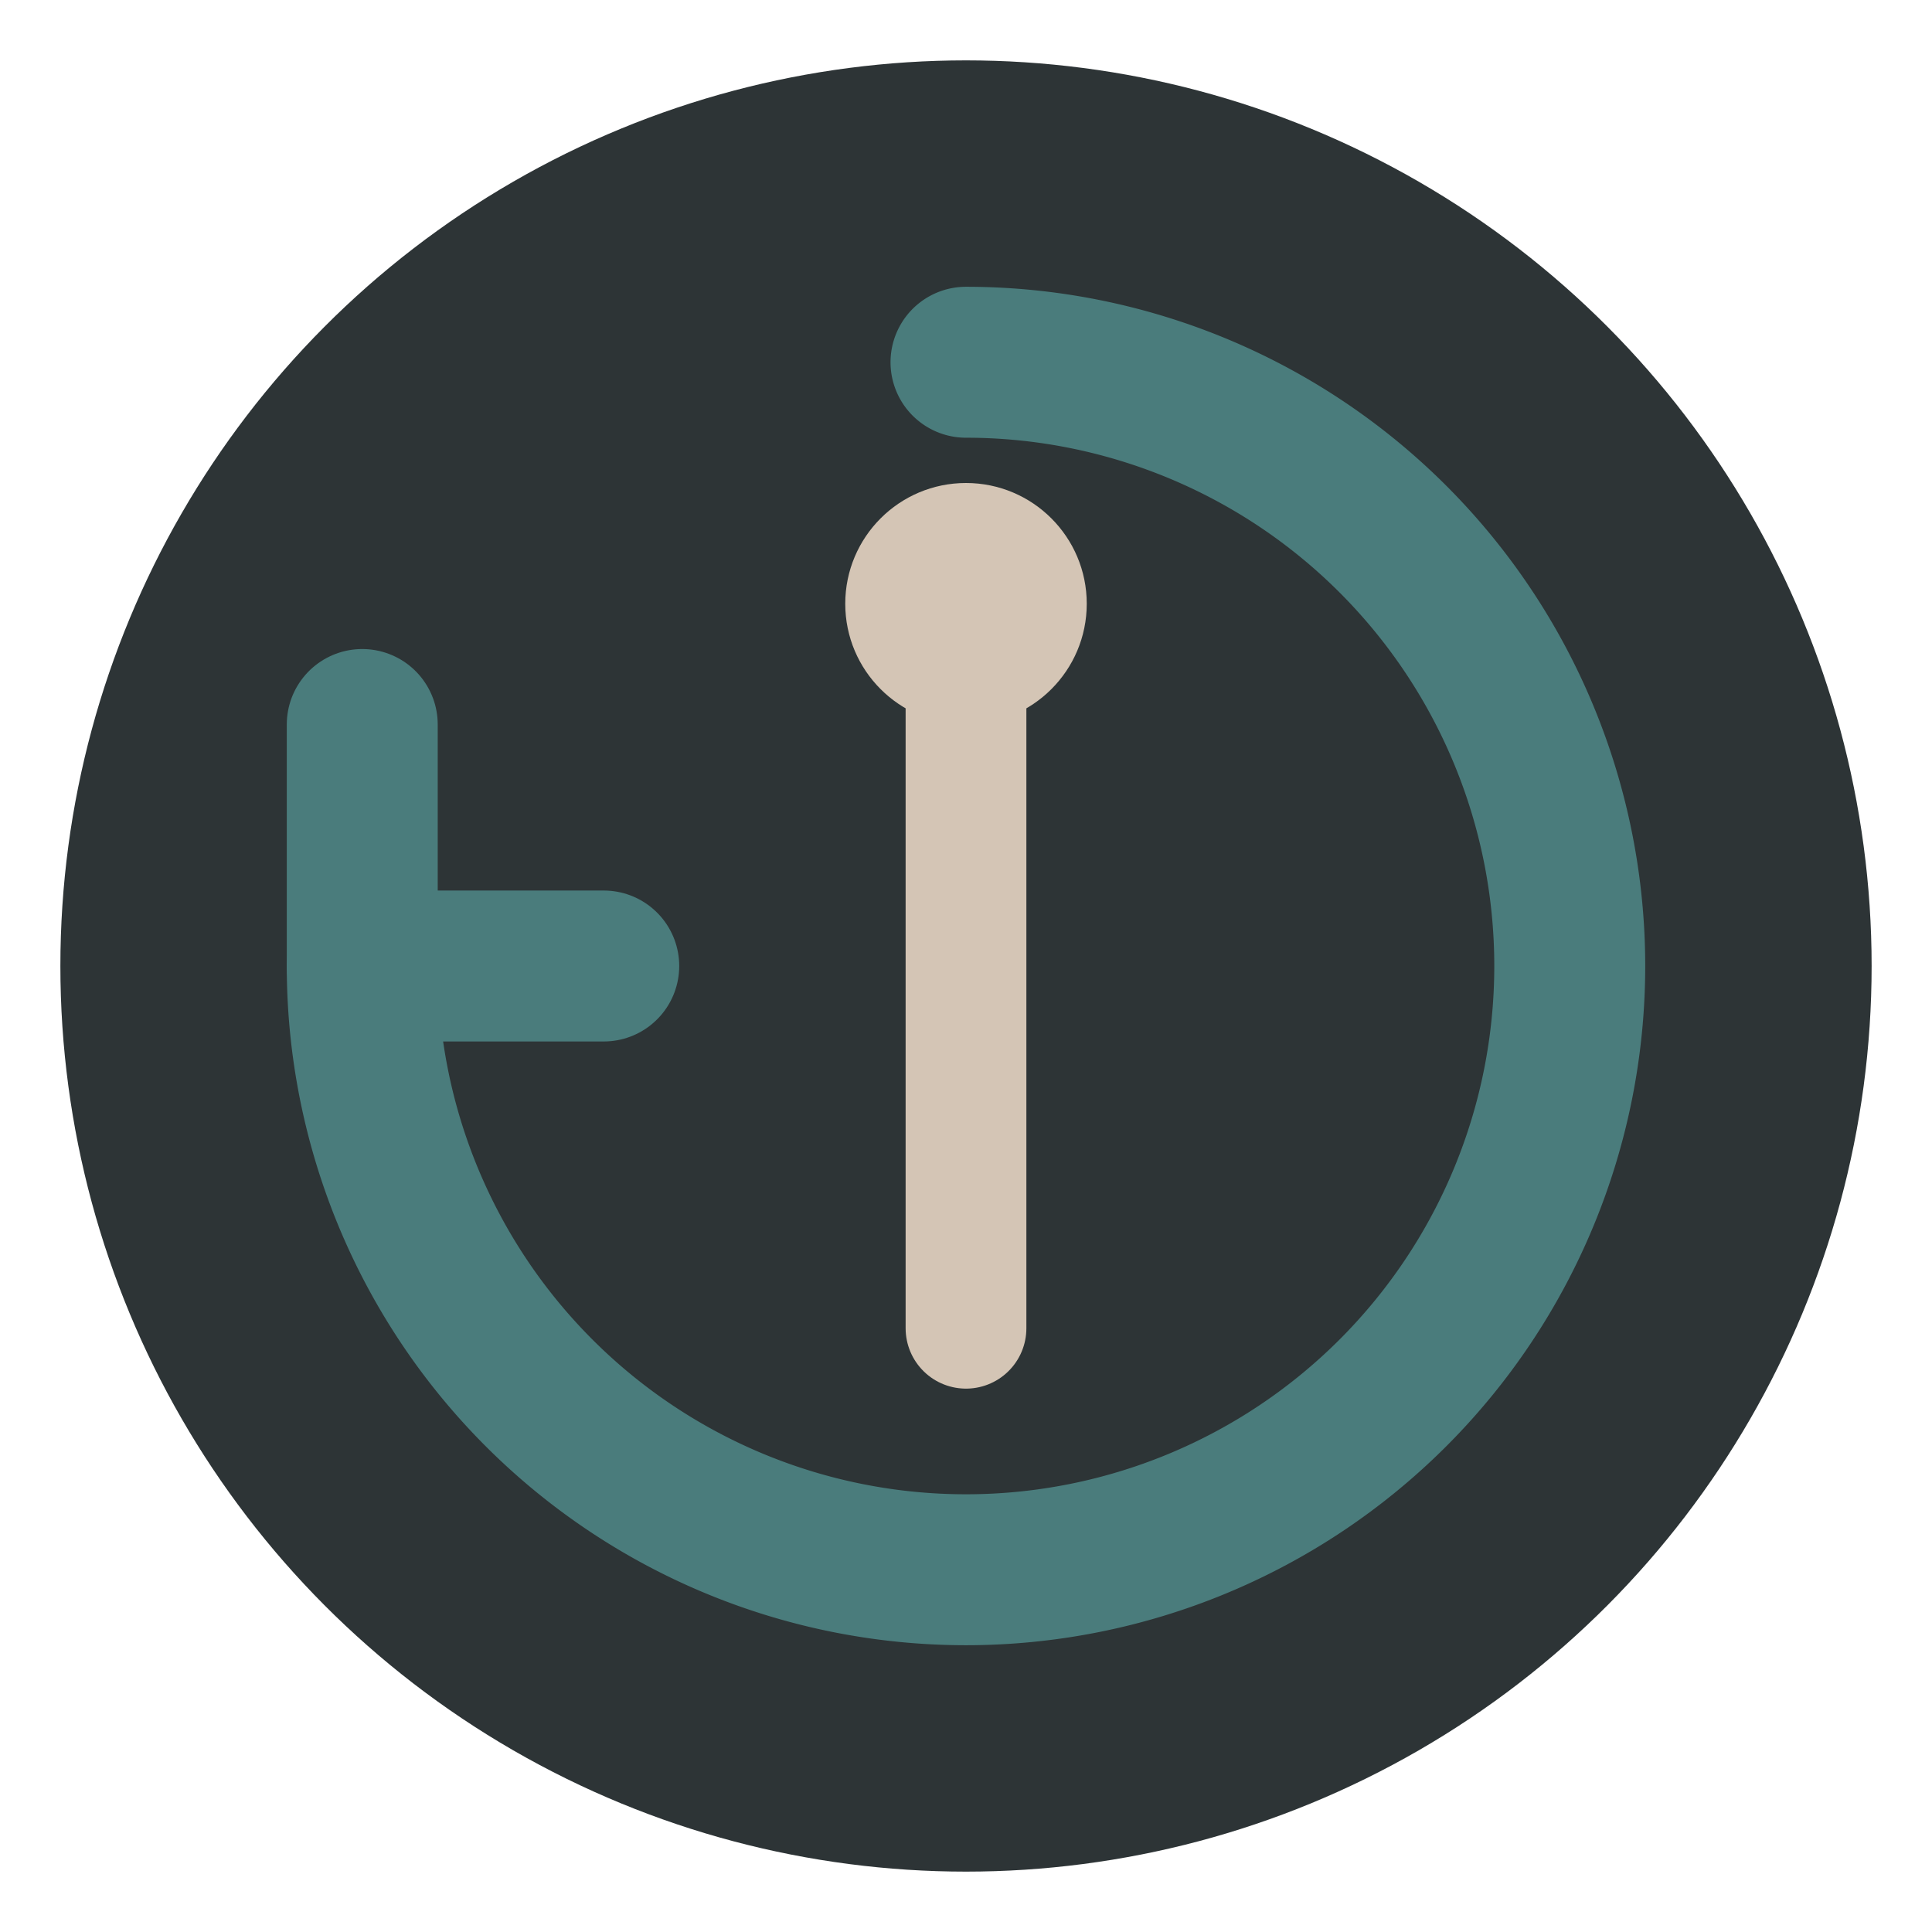
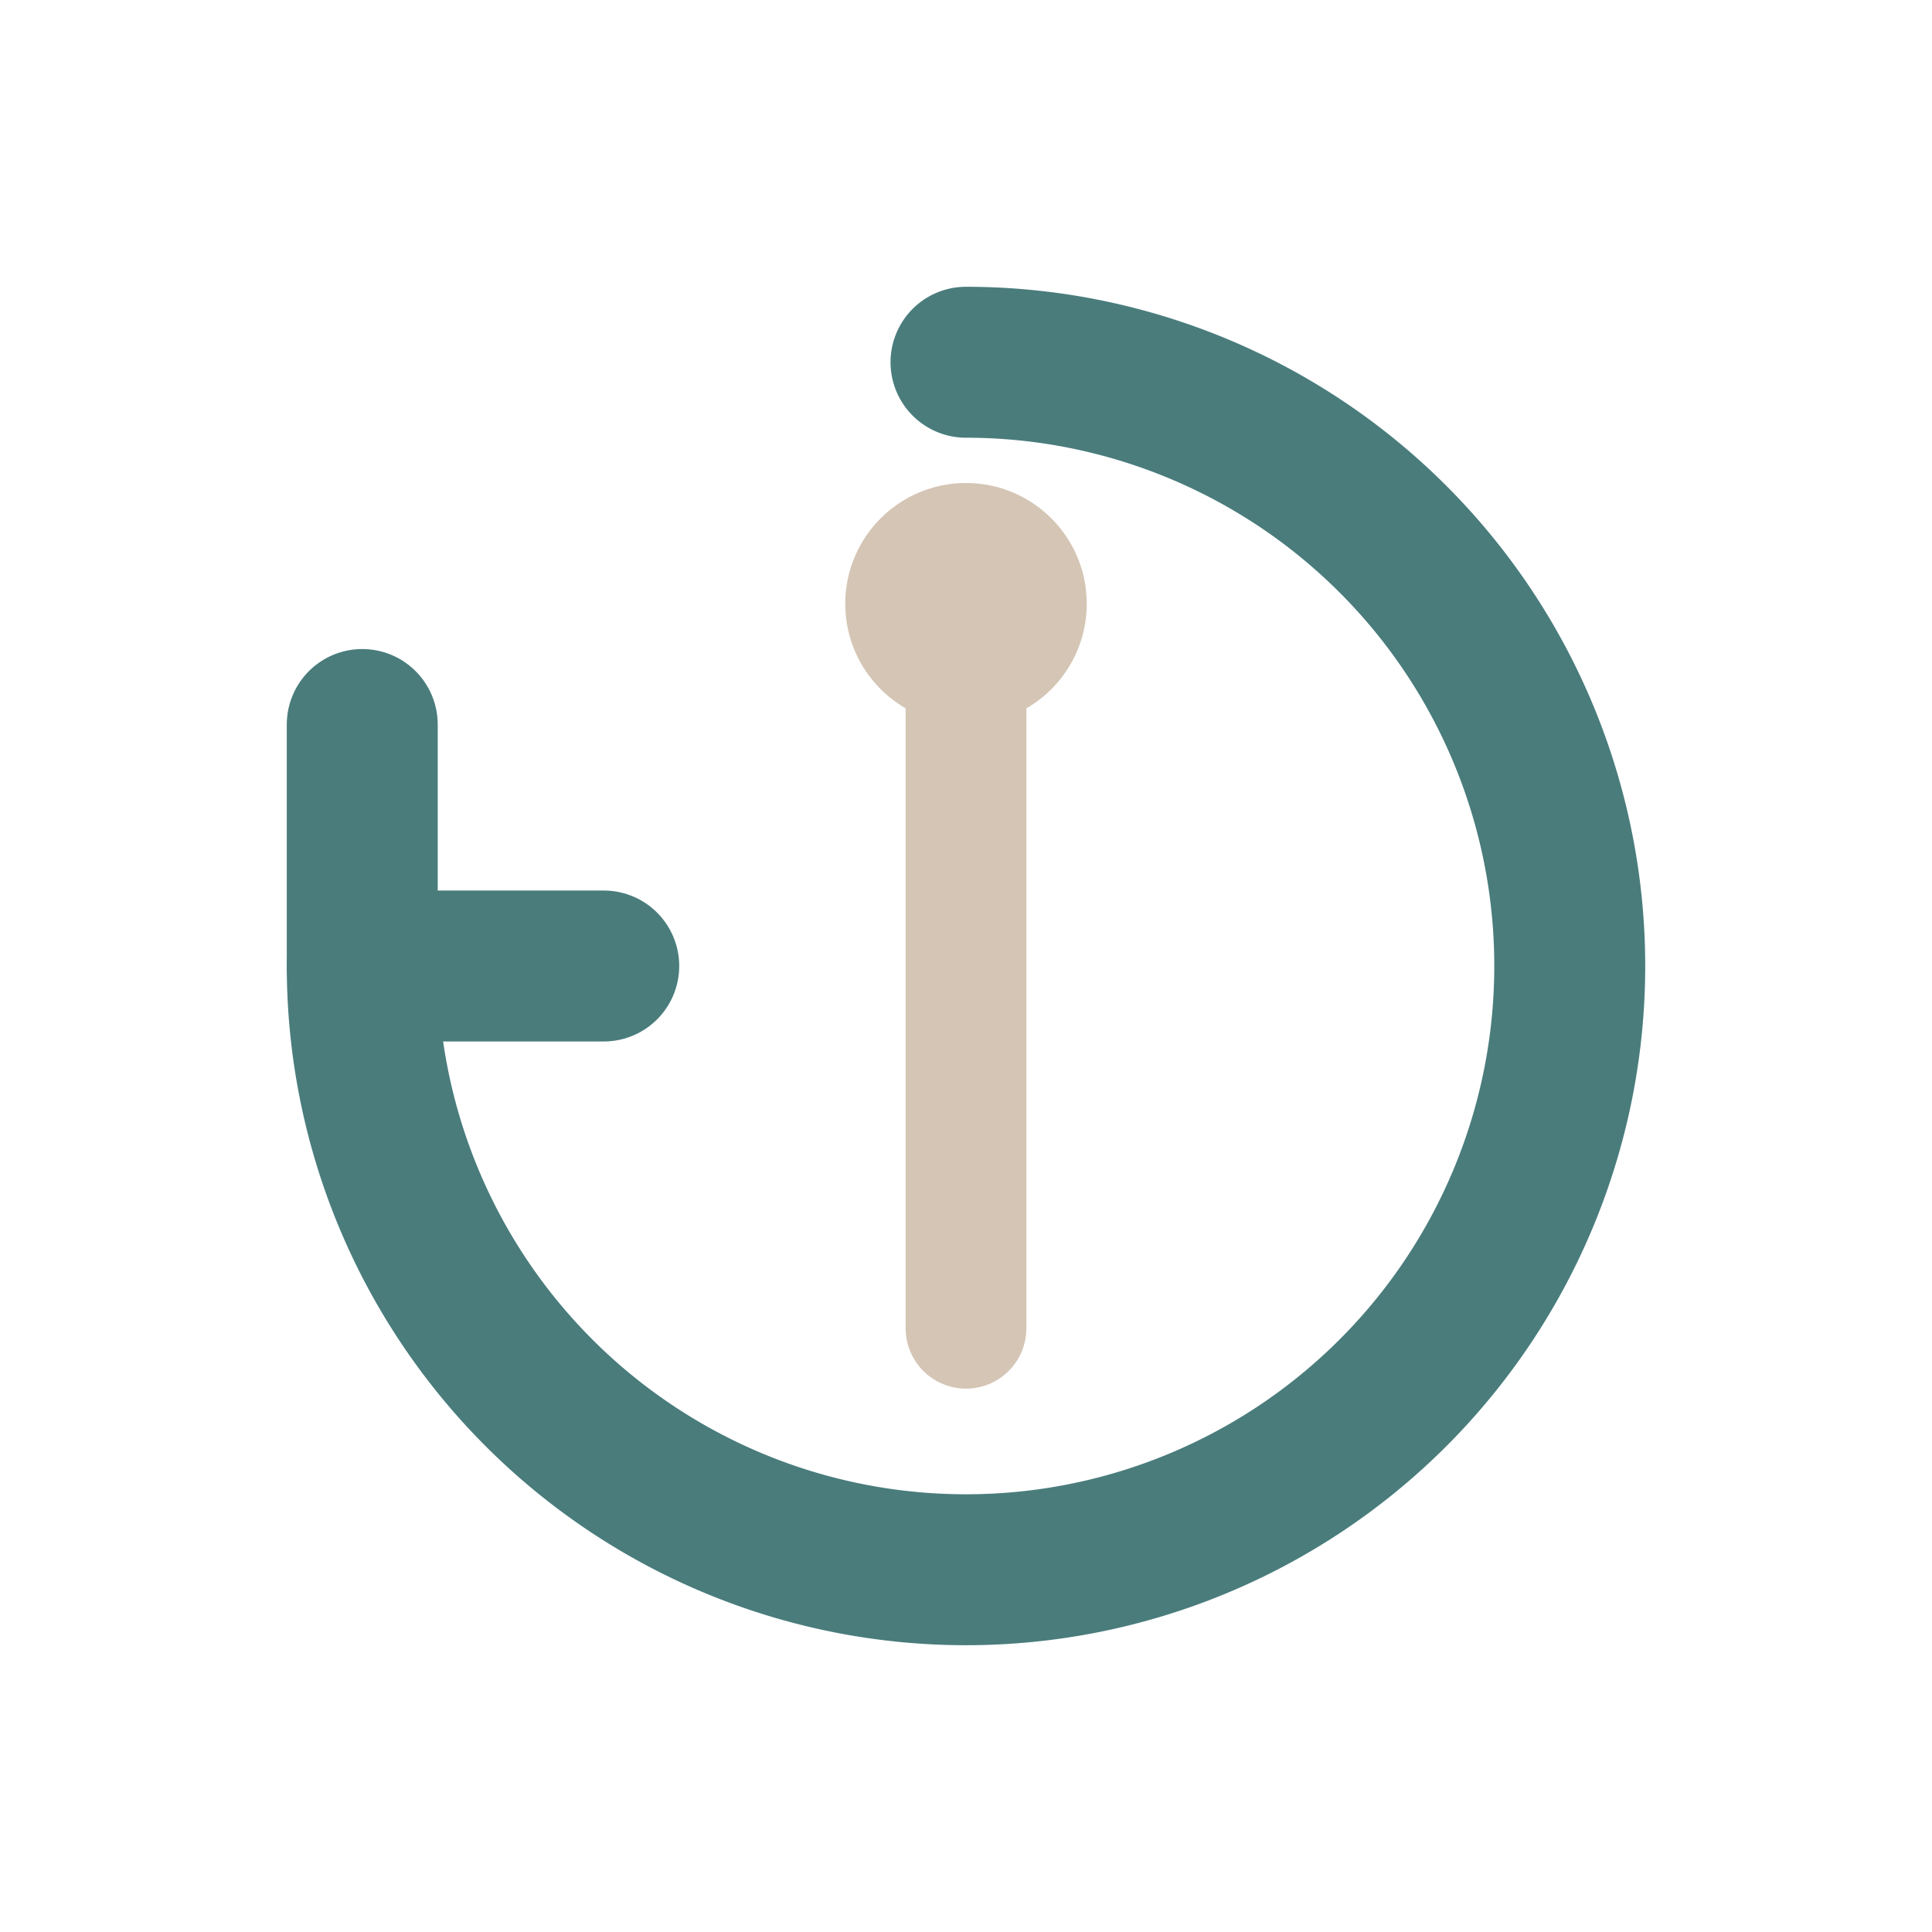
<svg xmlns="http://www.w3.org/2000/svg" viewBox="0 0 32 32" fill="none">
-   <circle cx="16" cy="16" r="15" fill="#2D3436" />
  <path d="M16 6 A10 10 0 1 1 6 16" stroke="#4A7C7C" stroke-width="2.5" stroke-linecap="round" fill="none" />
  <path d="M6 12 L6 16 L10 16" stroke="#4A7C7C" stroke-width="2.5" stroke-linecap="round" stroke-linejoin="round" fill="none" />
  <line x1="16" y1="10" x2="16" y2="22" stroke="#D4C5B5" stroke-width="2" stroke-linecap="round" />
  <circle cx="16" cy="10" r="2" fill="#D4C5B5" />
</svg>